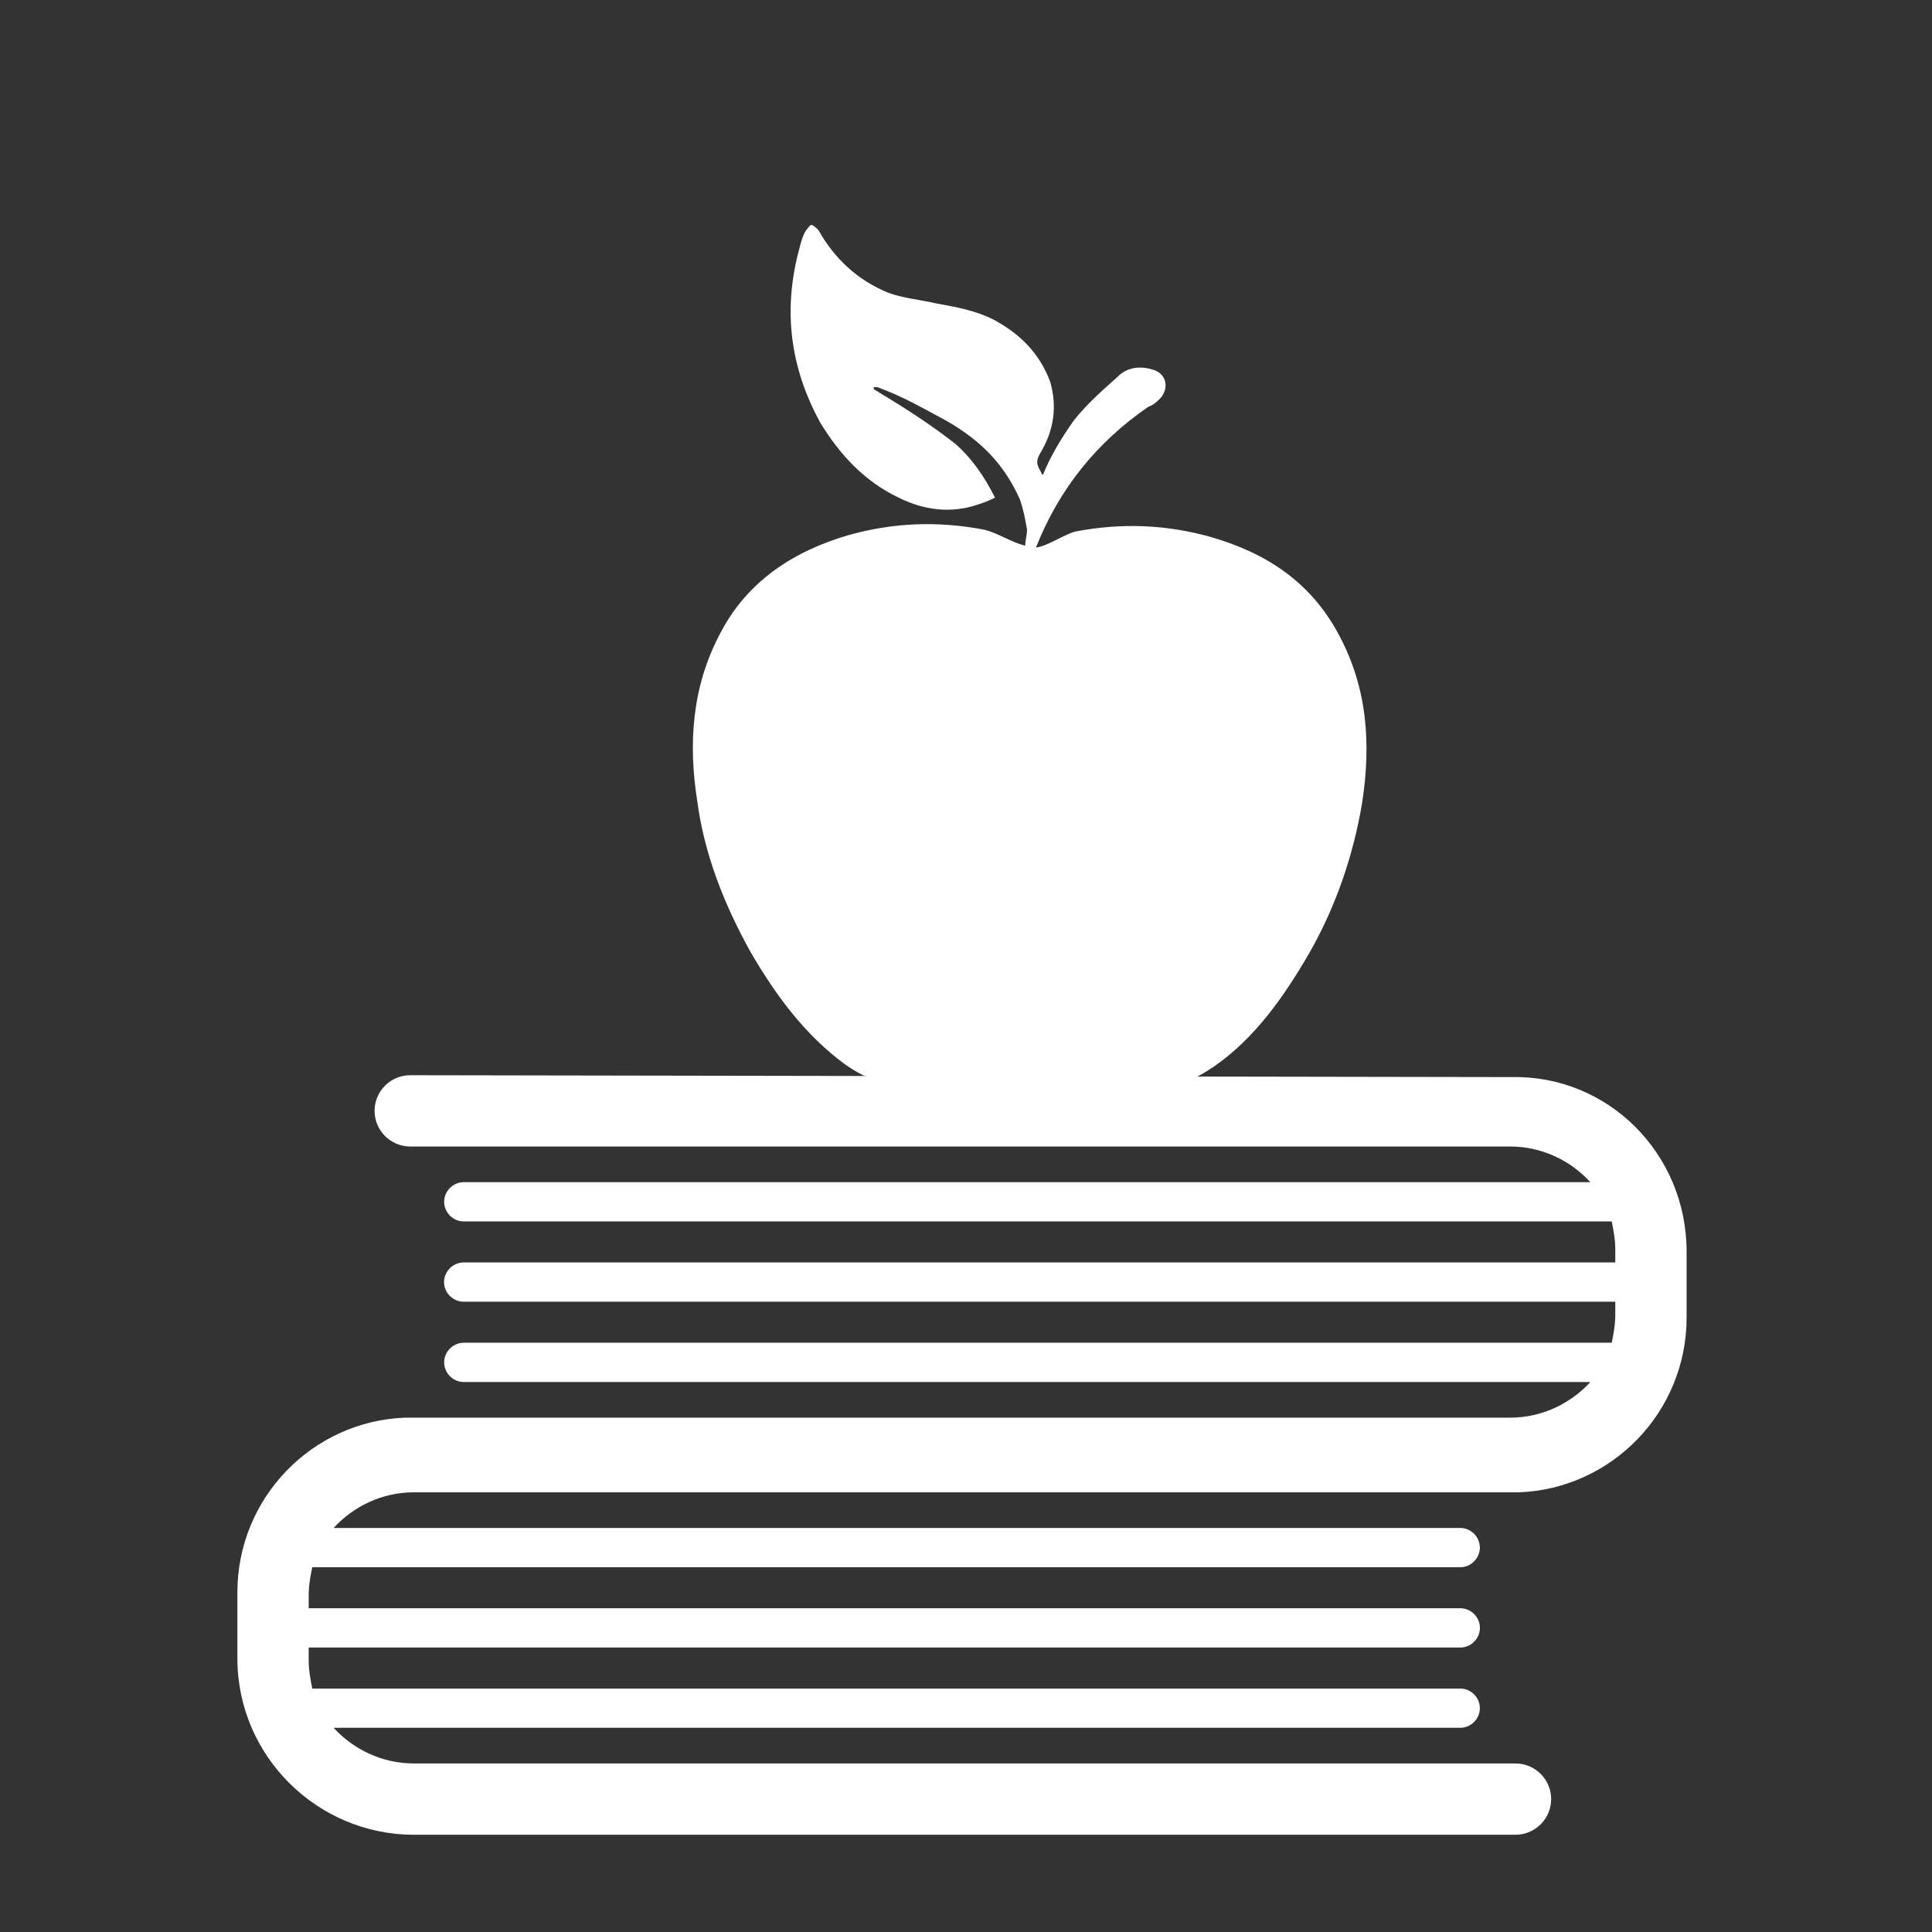
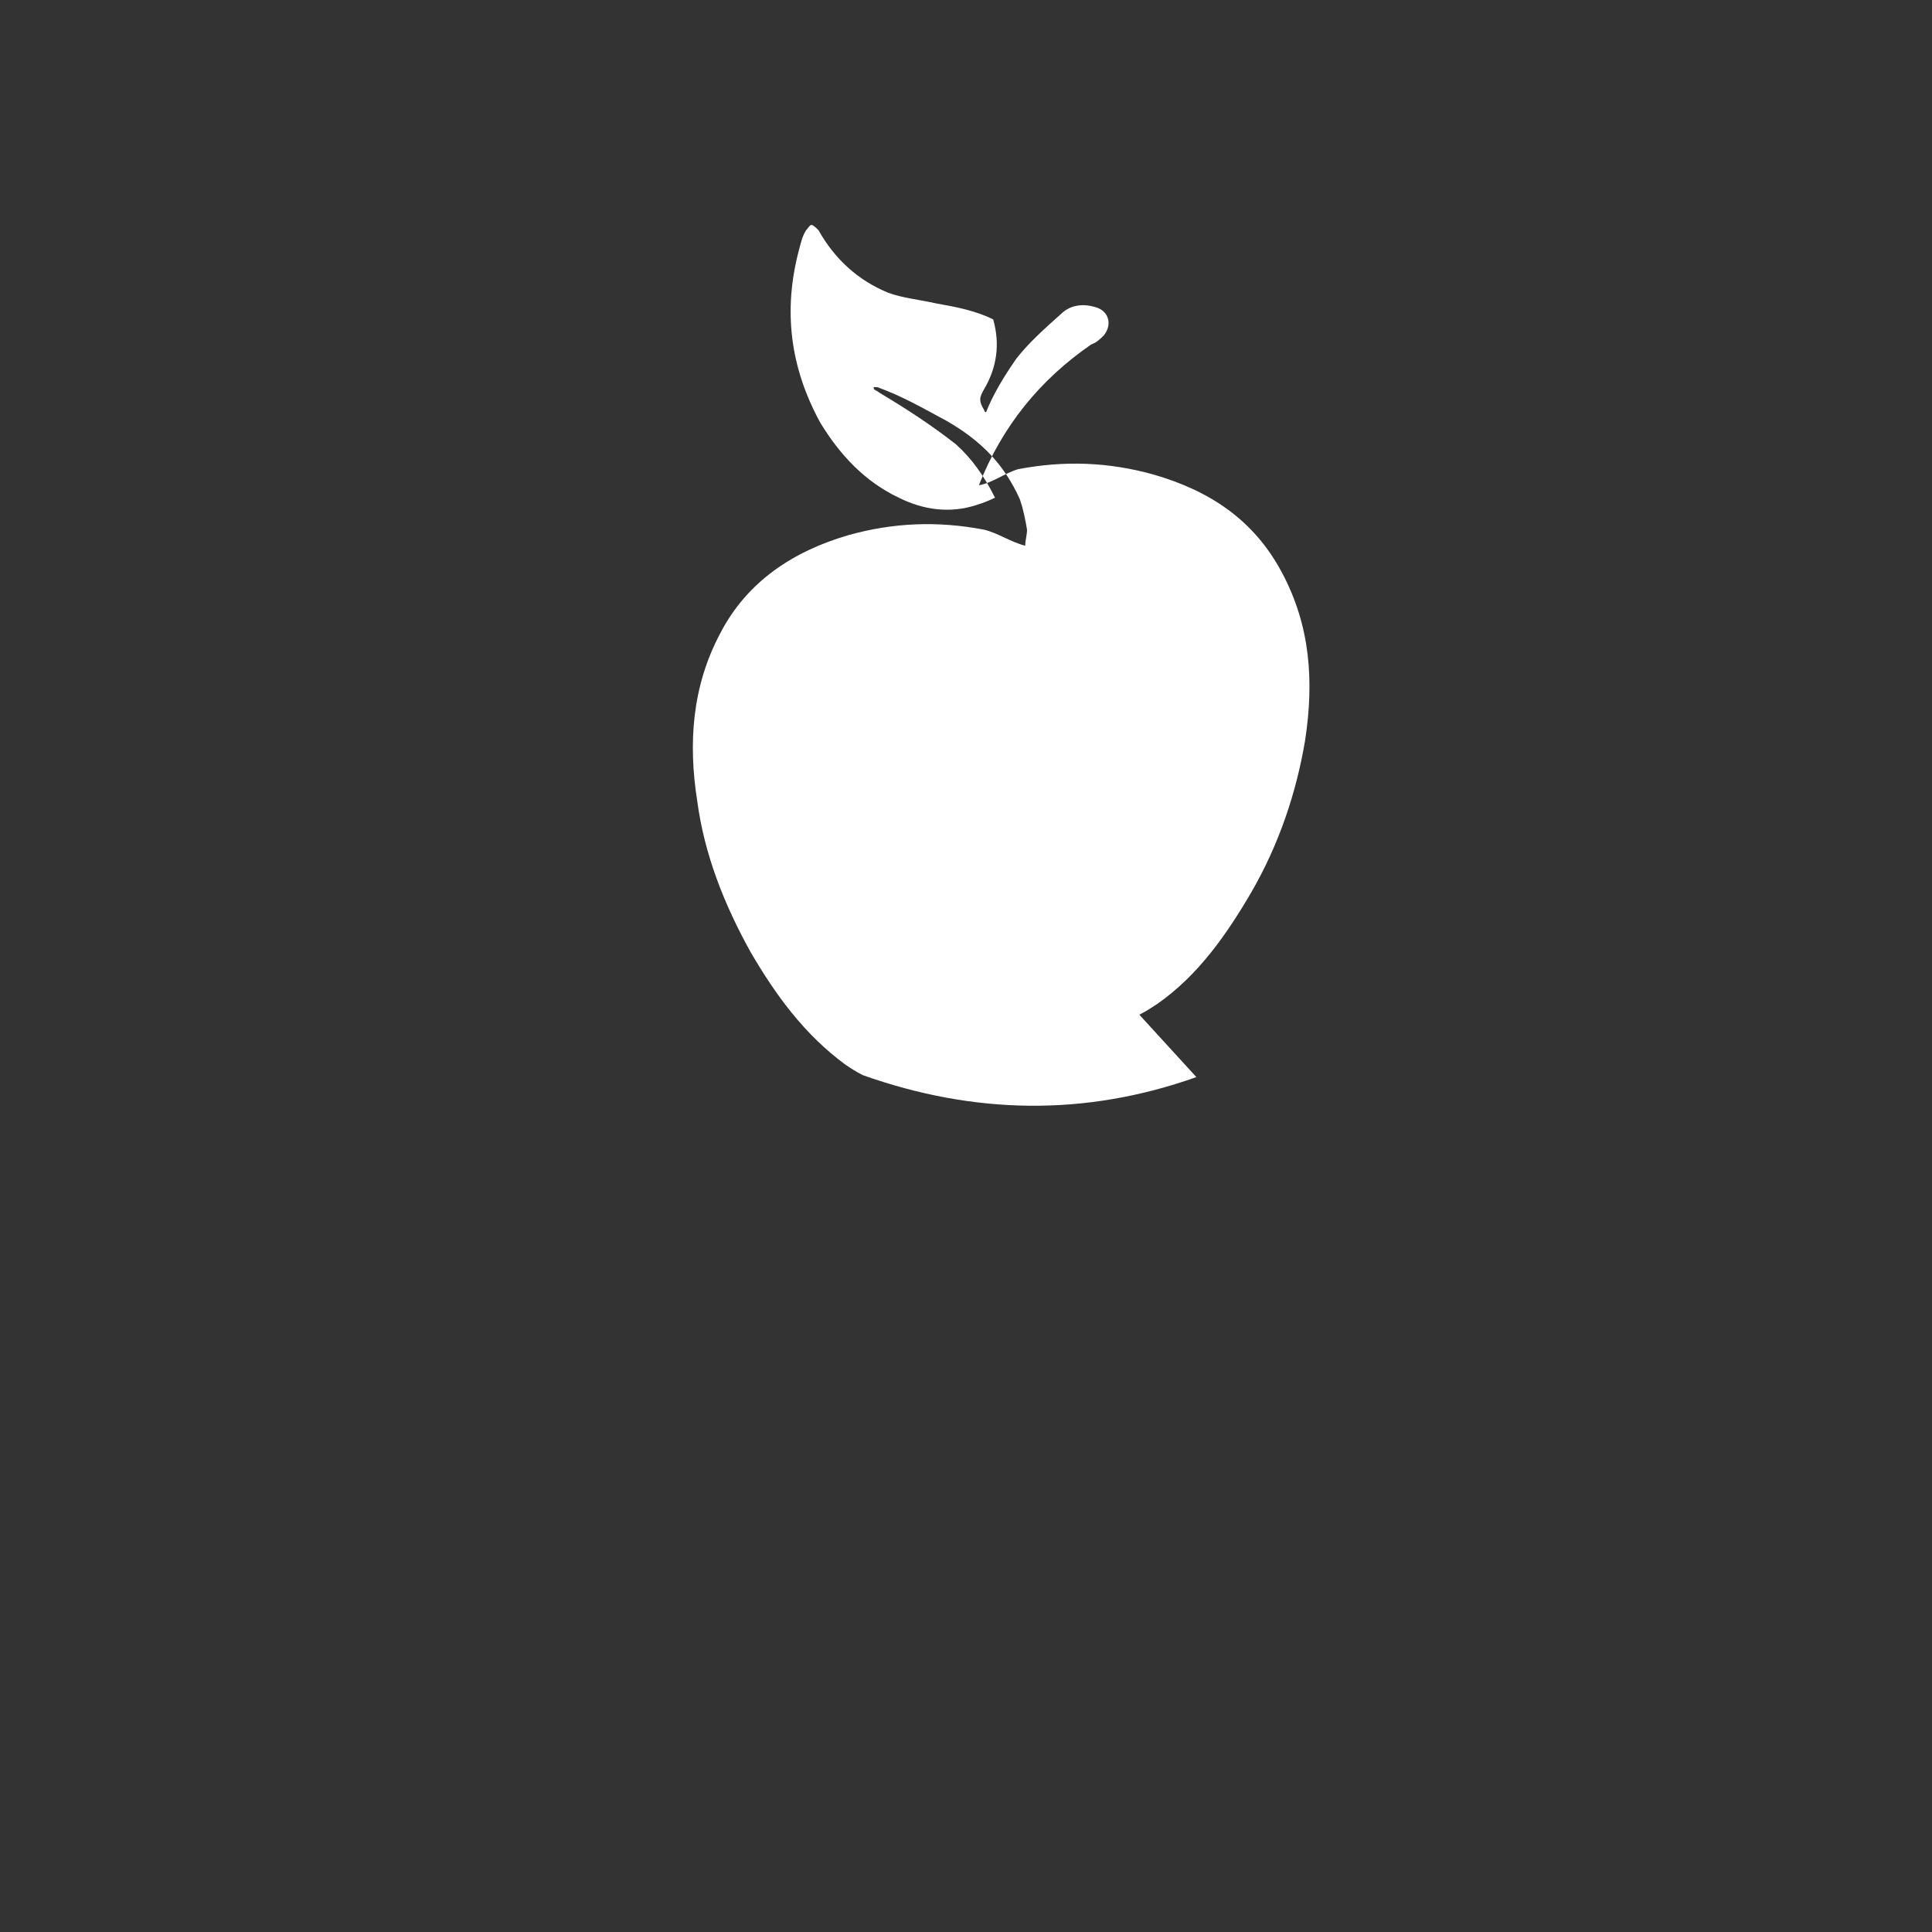
<svg xmlns="http://www.w3.org/2000/svg" width="100%" height="100%" viewBox="0 0 100 100" version="1.1" xml:space="preserve" style="fill-rule:evenodd;clip-rule:evenodd;stroke-linejoin:round;stroke-miterlimit:2;">
  <rect x="0" y="0" width="100" height="100" fill="#333333" stroke="none" />
  <style>
  svg{
    
  }
  #apple{
    animation-name: bounce;
    animation-timing-function: cubic-bezier(0.25, -0.02, 0.66, 0.98);
    animation-duration: 1s;
    animation-iteration-count: infinite;
    transform-origin:center;
  }

   @keyframes bounce{
      0%   { transform: scale(1.1,1) translateY(0); }
      50%   { transform: scale(1,1) translateY(-10px); }
      100% { transform: scale(1.1,1) translateY(0); }
    }
</style>
  <g id="books">
-     <path d="M87.298,64.786l0,3.413c0,4.891 -3.874,8.859 -8.671,9.043l-57.207,-0c-1.661,-0 -3.135,0.739 -4.152,1.845l58.313,0c0.555,0 1.016,0.461 1.016,1.016c0,0.556 -0.461,1.017 -1.016,1.017l-59.419,-0c-0.094,0.461 -0.184,0.923 -0.184,1.478l0,0.645l59.607,-0c0.555,-0 1.016,0.461 1.016,1.016c0,0.555 -0.461,1.017 -1.016,1.017l-59.607,-0l0,0.645c0,0.555 0.094,1.016 0.184,1.478l59.419,-0c0.555,-0 1.016,0.461 1.016,1.016c0,0.555 -0.461,1.016 -1.016,1.016l-58.313,0c1.017,1.107 2.491,1.846 4.152,1.846l57.023,-0c1.016,-0 1.845,0.829 1.845,1.845c0,1.017 -0.829,1.845 -1.845,1.845l-57.023,0c-4.981,0 -9.133,-4.058 -9.133,-9.133l0,-3.413c0,-4.891 3.875,-8.859 8.672,-9.043l57.206,0c1.662,0 3.136,-0.739 4.152,-1.845l-58.312,-0c-0.555,-0 -1.016,-0.461 -1.016,-1.016c-0,-0.556 0.461,-1.017 1.016,-1.017l59.419,0c0.093,-0.461 0.183,-0.923 0.183,-1.478l0,-0.645l-59.606,0c-0.555,0 -1.017,-0.461 -1.017,-1.016c0,-0.555 0.461,-1.017 1.017,-1.017l59.606,0l0,-0.645c0,-0.555 -0.093,-1.016 -0.183,-1.478l-59.419,0c-0.555,0 -1.016,-0.461 -1.016,-1.016c-0,-0.555 0.461,-1.016 1.016,-1.016l58.312,-0c-1.016,-1.107 -2.49,-1.846 -4.152,-1.846l-56.932,0c-1.016,0 -1.845,-0.829 -1.845,-1.845c-0,-1.017 0.829,-1.845 1.845,-1.845l57.022,0.097c4.981,-0.097 9.043,3.961 9.043,9.036l0,-0Z" style="fill:#fff;fill-rule:nonzero;" />
-   </g>
+     </g>
  <g id="apple">
-     <path d="M61.924,55.75c-5.786,2.057 -11.537,1.928 -17.257,-0.097c-0.367,-0.184 -0.645,-0.368 -0.922,-0.556c-2.123,-1.567 -3.597,-3.596 -4.891,-5.813c-1.384,-2.491 -2.401,-5.075 -2.768,-7.843c-0.462,-2.952 -0.278,-5.904 1.2,-8.672c1.384,-2.674 3.784,-4.245 6.643,-5.074c2.306,-0.645 4.613,-0.739 7.013,-0.278c0.739,0.184 1.384,0.645 2.123,0.829c0,-0.277 0.094,-0.555 0.094,-0.829c-0.094,-0.555 -0.184,-1.016 -0.368,-1.568c-0.829,-1.845 -2.029,-3.045 -3.784,-4.058c-1.2,-0.645 -2.307,-1.29 -3.597,-1.752l-0.184,0l0,0.094c0.094,0.094 0.184,0.094 0.278,0.184c1.384,0.829 2.674,1.662 3.968,2.674c0.829,0.739 1.478,1.662 2.029,2.768c-0.368,0.184 -0.645,0.278 -0.923,0.368c-1.384,0.461 -2.768,0.277 -4.058,-0.368c-1.752,-0.829 -3.046,-2.213 -4.058,-3.874c-1.568,-2.862 -1.939,-5.814 -1.107,-8.949c0.094,-0.368 0.184,-0.739 0.368,-1.017c0.094,-0.094 0.184,-0.277 0.277,-0.277c0.094,-0 0.278,0.183 0.368,0.277c0.829,1.478 2.029,2.584 3.597,3.23c0.739,0.277 1.662,0.367 2.491,0.555c1.016,0.183 2.029,0.367 2.951,0.829c1.384,0.738 2.401,1.751 2.952,3.229c0.368,1.29 0.184,2.49 -0.461,3.597c-0.278,0.461 -0.278,0.645 -0,1.106c-0,0 -0,0.094 0.094,0.094c0.367,-0.923 0.922,-1.845 1.567,-2.768c0.646,-0.829 1.478,-1.568 2.307,-2.307c0.461,-0.461 1.107,-0.555 1.752,-0.367c0.739,0.183 0.922,0.922 0.461,1.477c-0.184,0.184 -0.368,0.368 -0.645,0.462c-2.674,1.845 -4.614,4.246 -5.814,7.287c0.645,-0.093 1.384,-0.645 2.029,-0.829c2.401,-0.461 4.708,-0.367 7.014,0.278c2.862,0.829 5.169,2.307 6.643,5.075c1.478,2.768 1.661,5.63 1.2,8.671c-0.461,2.768 -1.384,5.443 -2.768,7.843c-1.29,2.213 -2.768,4.336 -4.891,5.814c-0.278,0.184 -0.555,0.367 -0.923,0.555Z" style="fill:#fff;fill-rule:nonzero;" />
+     <path d="M61.924,55.75c-5.786,2.057 -11.537,1.928 -17.257,-0.097c-0.367,-0.184 -0.645,-0.368 -0.922,-0.556c-2.123,-1.567 -3.597,-3.596 -4.891,-5.813c-1.384,-2.491 -2.401,-5.075 -2.768,-7.843c-0.462,-2.952 -0.278,-5.904 1.2,-8.672c1.384,-2.674 3.784,-4.245 6.643,-5.074c2.306,-0.645 4.613,-0.739 7.013,-0.278c0.739,0.184 1.384,0.645 2.123,0.829c0,-0.277 0.094,-0.555 0.094,-0.829c-0.094,-0.555 -0.184,-1.016 -0.368,-1.568c-0.829,-1.845 -2.029,-3.045 -3.784,-4.058c-1.2,-0.645 -2.307,-1.29 -3.597,-1.752l-0.184,0l0,0.094c0.094,0.094 0.184,0.094 0.278,0.184c1.384,0.829 2.674,1.662 3.968,2.674c0.829,0.739 1.478,1.662 2.029,2.768c-0.368,0.184 -0.645,0.278 -0.923,0.368c-1.384,0.461 -2.768,0.277 -4.058,-0.368c-1.752,-0.829 -3.046,-2.213 -4.058,-3.874c-1.568,-2.862 -1.939,-5.814 -1.107,-8.949c0.094,-0.368 0.184,-0.739 0.368,-1.017c0.094,-0.094 0.184,-0.277 0.277,-0.277c0.094,-0 0.278,0.183 0.368,0.277c0.829,1.478 2.029,2.584 3.597,3.23c0.739,0.277 1.662,0.367 2.491,0.555c1.016,0.183 2.029,0.367 2.951,0.829c0.368,1.29 0.184,2.49 -0.461,3.597c-0.278,0.461 -0.278,0.645 -0,1.106c-0,0 -0,0.094 0.094,0.094c0.367,-0.923 0.922,-1.845 1.567,-2.768c0.646,-0.829 1.478,-1.568 2.307,-2.307c0.461,-0.461 1.107,-0.555 1.752,-0.367c0.739,0.183 0.922,0.922 0.461,1.477c-0.184,0.184 -0.368,0.368 -0.645,0.462c-2.674,1.845 -4.614,4.246 -5.814,7.287c0.645,-0.093 1.384,-0.645 2.029,-0.829c2.401,-0.461 4.708,-0.367 7.014,0.278c2.862,0.829 5.169,2.307 6.643,5.075c1.478,2.768 1.661,5.63 1.2,8.671c-0.461,2.768 -1.384,5.443 -2.768,7.843c-1.29,2.213 -2.768,4.336 -4.891,5.814c-0.278,0.184 -0.555,0.367 -0.923,0.555Z" style="fill:#fff;fill-rule:nonzero;" />
  </g>
</svg>